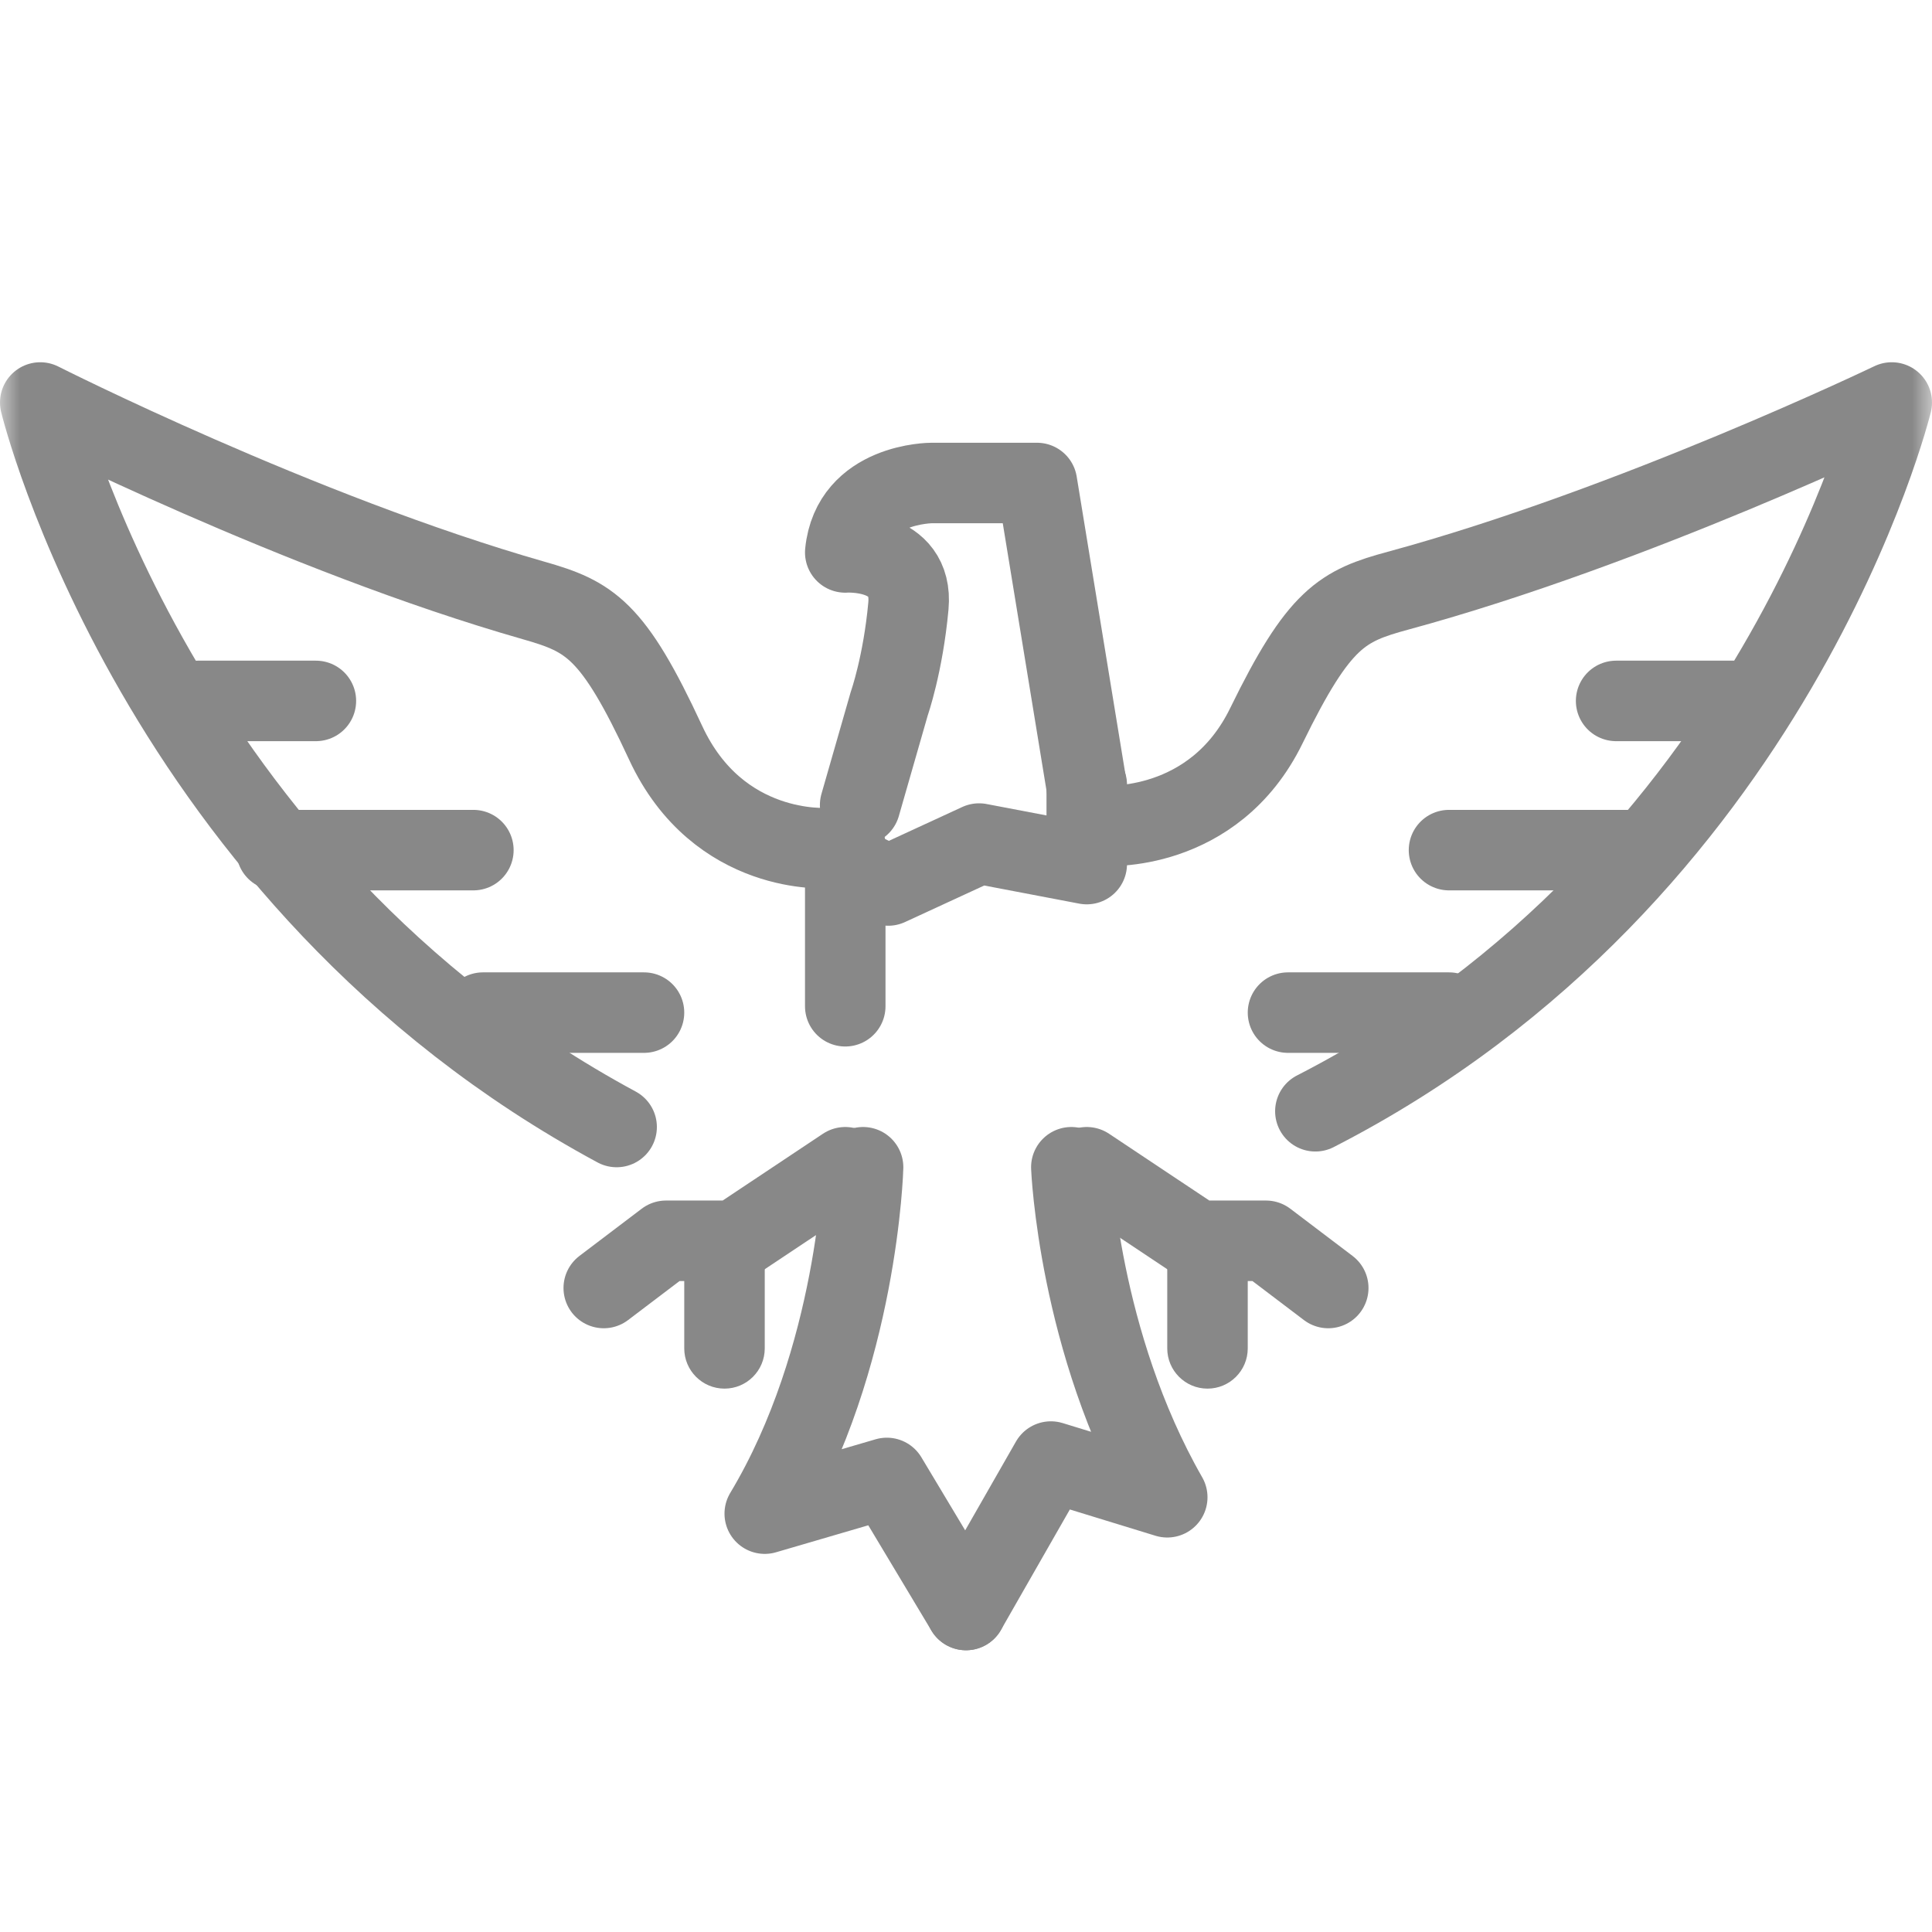
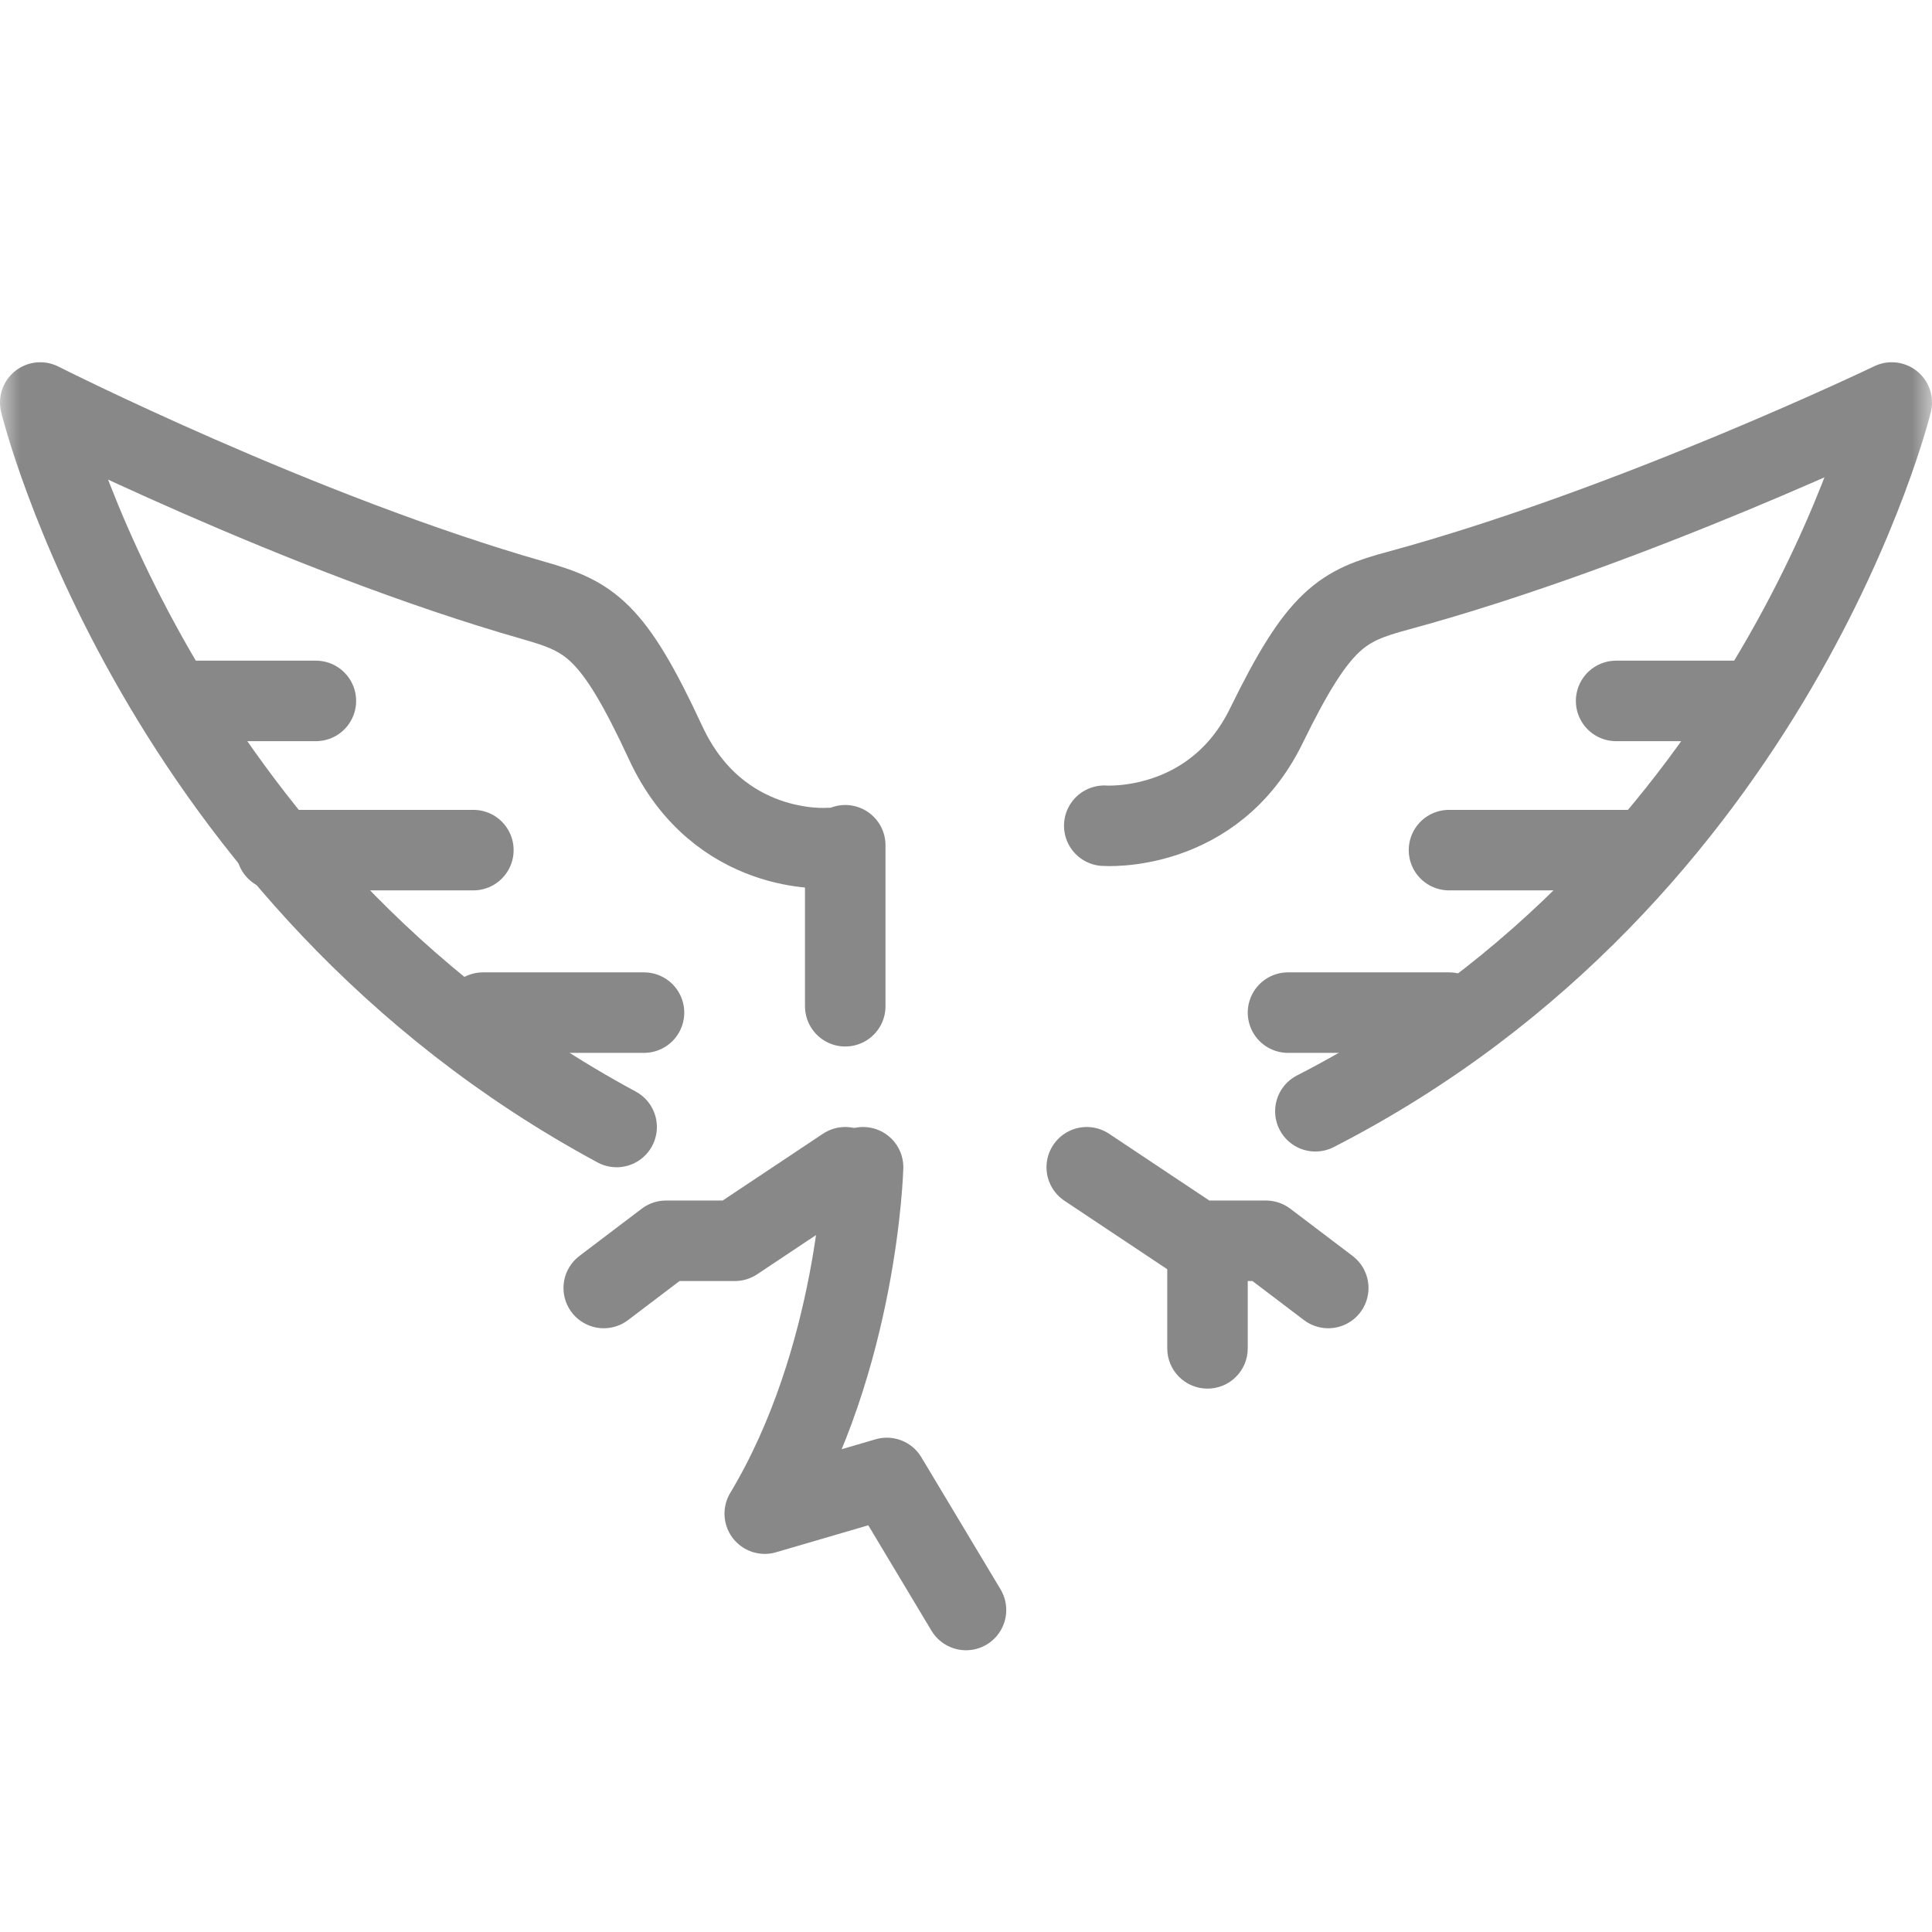
<svg xmlns="http://www.w3.org/2000/svg" width="48" height="48" viewBox="0 0 48 48" fill="none">
  <mask id="mask0_5180_8676" style="mask-type:alpha" maskUnits="userSpaceOnUse" x="0" y="0" width="48" height="48">
    <rect width="48" height="48" fill="#D9D9D9" />
  </mask>
  <g mask="url(#mask0_5180_8676)">
    <path d="M4.913 17.414C5.402 17.414 6.625 17.414 7.848 17.414" stroke="#888888" stroke-width="2" stroke-linecap="round" />
    <path d="M6.87 21.121C7.685 21.121 9.723 21.121 11.761 21.121" stroke="#888888" stroke-width="2" stroke-linecap="round" />
    <path d="M12 25.158C12.667 25.158 14.333 25.158 16 25.158" stroke="#888888" stroke-width="2" stroke-linecap="round" />
    <path d="M43.087 17.414C42.598 17.414 41.375 17.414 40.152 17.414" stroke="#888888" stroke-width="2" stroke-linecap="round" />
    <path d="M40.891 21.121C40.076 21.121 38.038 21.121 36 21.121" stroke="#888888" stroke-width="2" stroke-linecap="round" />
    <path d="M36 25.158C35.333 25.158 33.667 25.158 32 25.158" stroke="#888888" stroke-width="2" stroke-linecap="round" />
    <path d="M32.68 27.609C44.136 21.739 47 10 47 10C47 10 40.562 13.094 34.739 14.674C33.347 15.051 32.774 15.345 31.463 18.03C30.153 20.716 27.435 20.515 27.435 20.515" stroke="#888888" stroke-width="2" stroke-linecap="round" stroke-linejoin="round" />
    <path d="M15.32 28C3.864 21.822 1 10 1 10C1 10 7.438 13.257 13.261 14.919C14.653 15.317 15.226 15.626 16.537 18.453C17.847 21.28 20.565 21.069 20.565 21.069" stroke="#888888" stroke-width="2" stroke-linecap="round" stroke-linejoin="round" />
-     <path d="M17 33.5C17 34.052 17.448 34.5 18 34.5C18.552 34.5 19 34.052 19 33.5H17ZM17 31V33.5H19V31H17Z" fill="#888888" />
    <path d="M29 33.5C29 34.052 29.448 34.5 30 34.5C30.552 34.5 31 34.052 31 33.5H29ZM29 31V33.5H31V31H29Z" fill="#888888" />
-     <path d="M27 19.56L25.763 12H23.145C23.145 12 21.172 11.999 21 13.725C21 13.725 22.702 13.608 22.569 15.056C22.436 16.505 22.095 17.475 22.095 17.475L21.37 20" stroke="#888888" stroke-width="2" stroke-linecap="round" stroke-linejoin="round" />
-     <path d="M27 19.5V21.468L24.325 20.958L22.066 22L21 21.468" stroke="#888888" stroke-width="2" stroke-linecap="round" stroke-linejoin="round" />
    <path d="M21 21C21 21 21 22.427 21 25" stroke="#888888" stroke-width="2" stroke-linecap="round" stroke-linejoin="round" />
    <path d="M27 29L29.743 30.827H31.453L33 32" stroke="#888888" stroke-width="2" stroke-linecap="round" stroke-linejoin="round" />
-     <path d="M24 40L26.109 36.312L29 37.199C26.791 33.342 26.617 29 26.617 29" stroke="#888888" stroke-width="2" stroke-linecap="round" stroke-linejoin="round" />
    <path d="M24 40L22.033 36.719L19 37.606C21.317 33.749 21.443 29 21.443 29" stroke="#888888" stroke-width="2" stroke-linecap="round" stroke-linejoin="round" />
    <path d="M21 29L18.257 30.827H16.547L15 32" stroke="#888888" stroke-width="2" stroke-linecap="round" stroke-linejoin="round" />
  </g>
</svg>